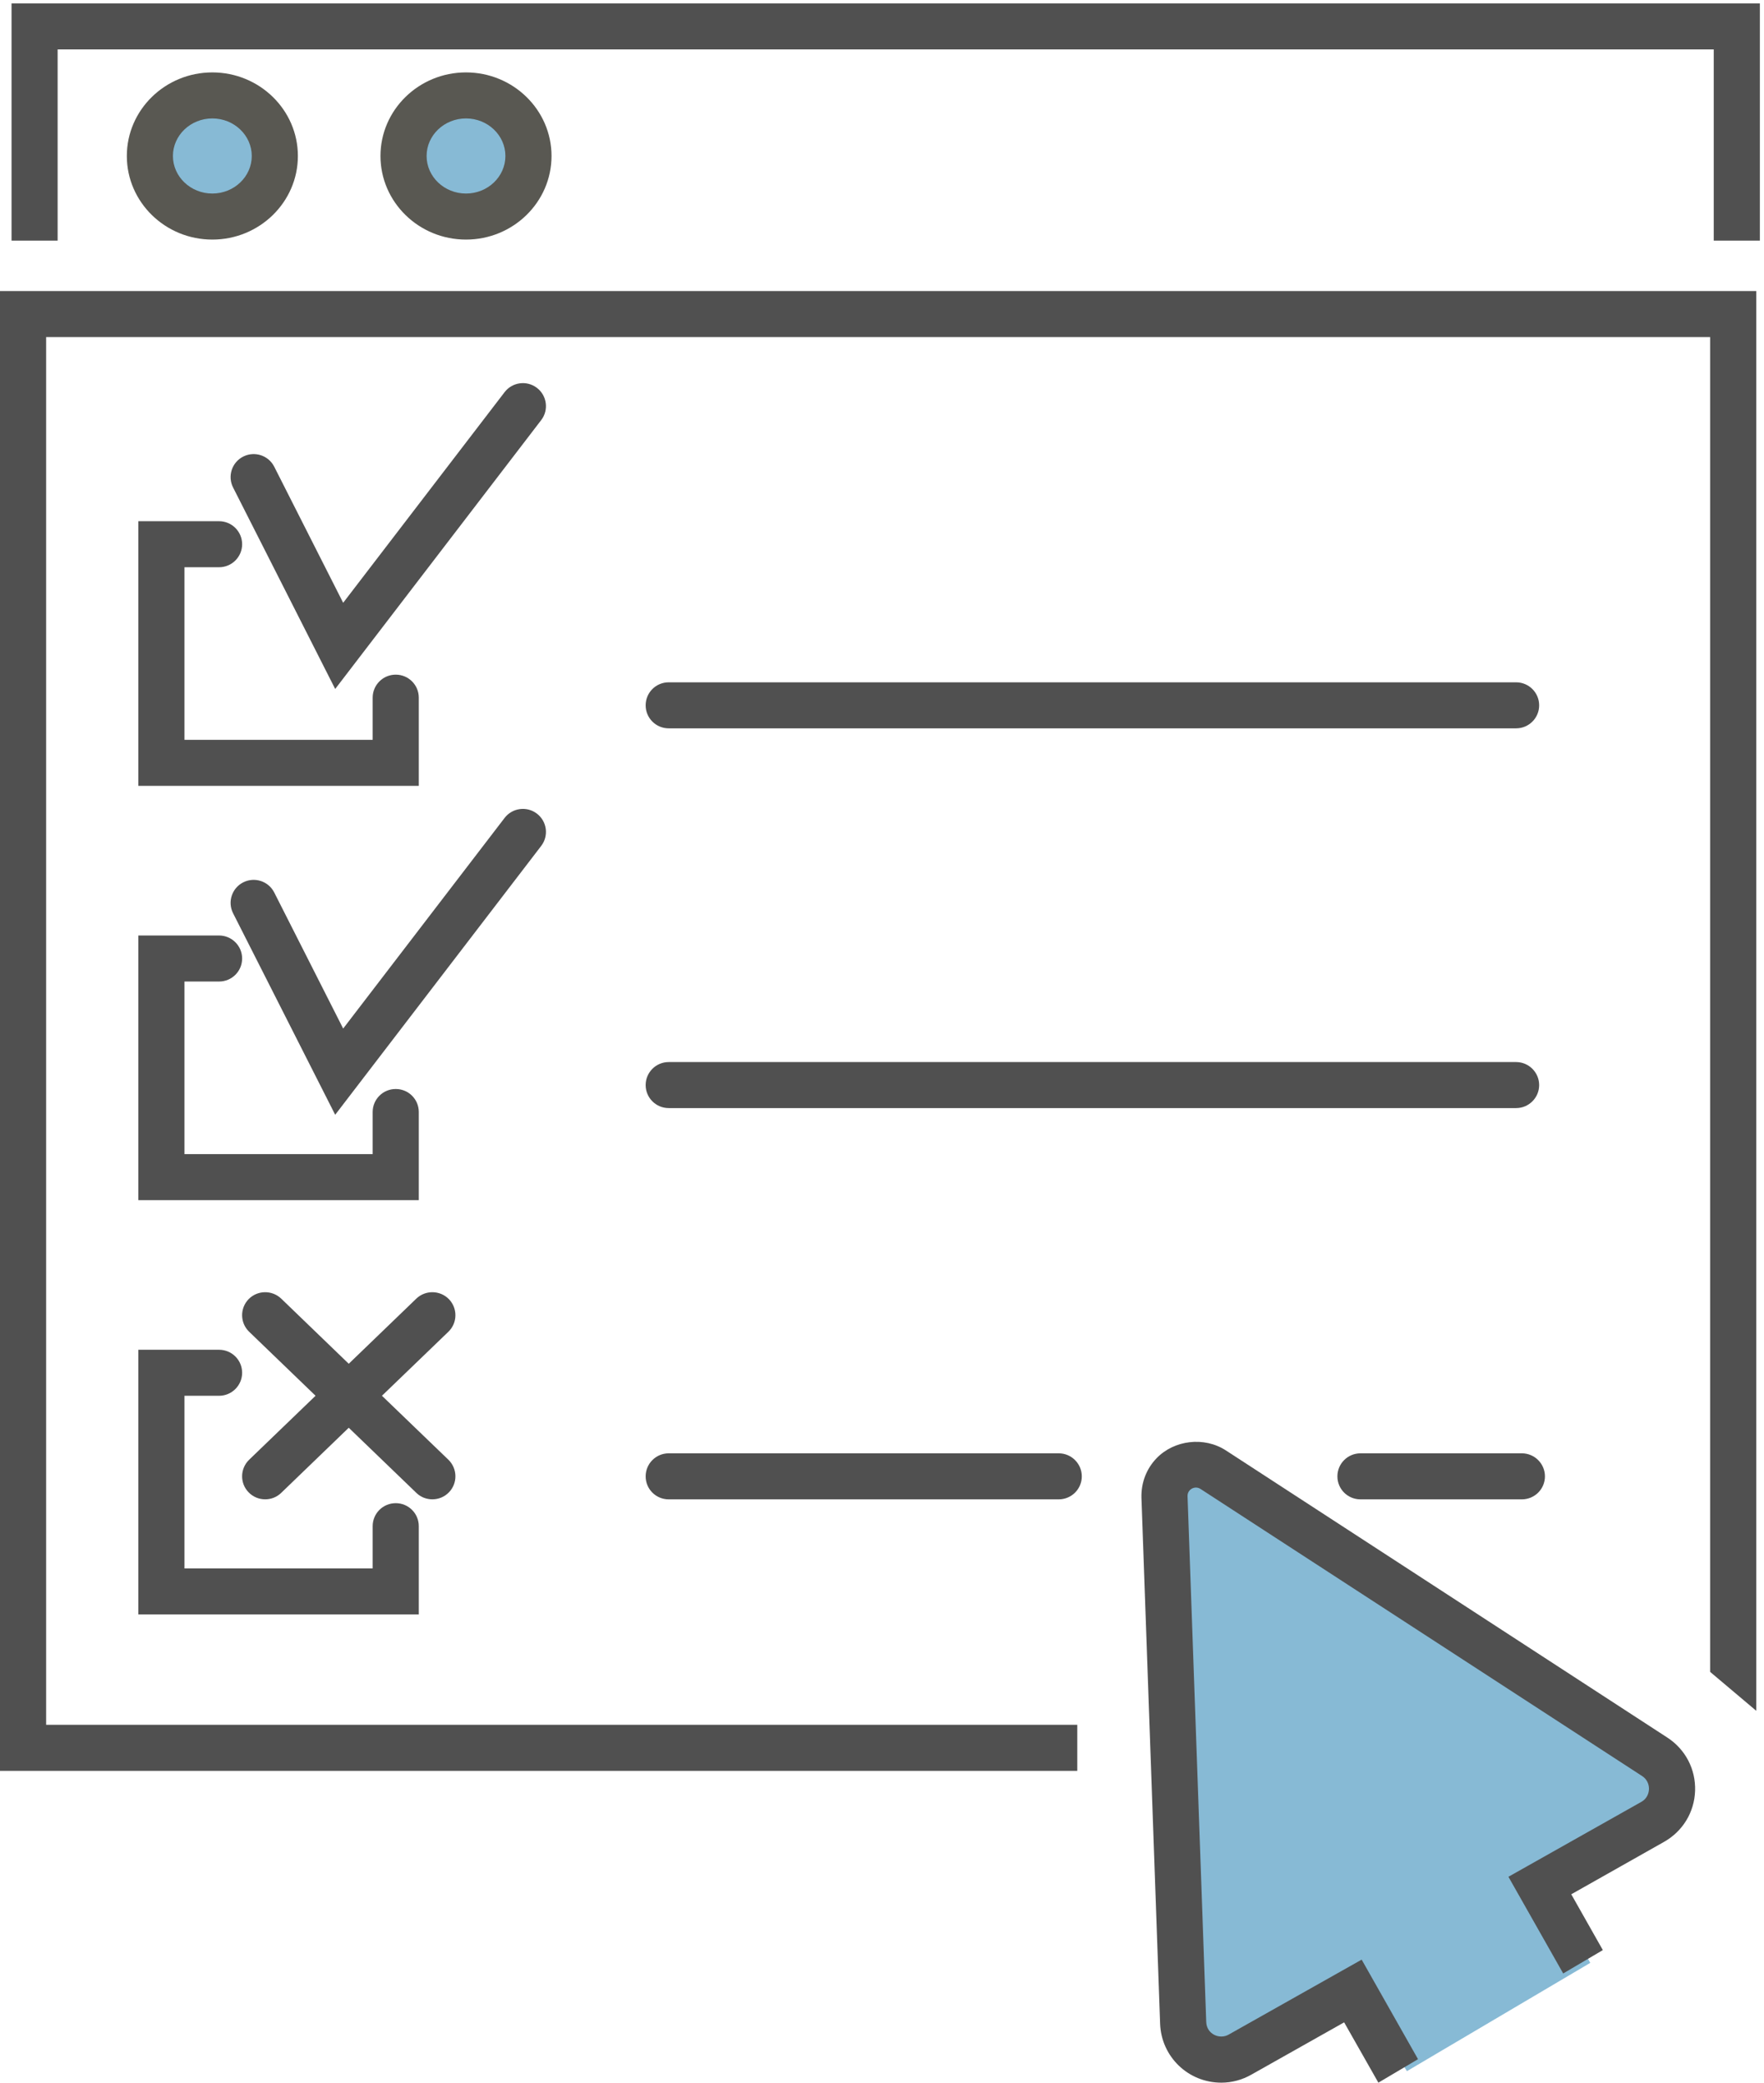
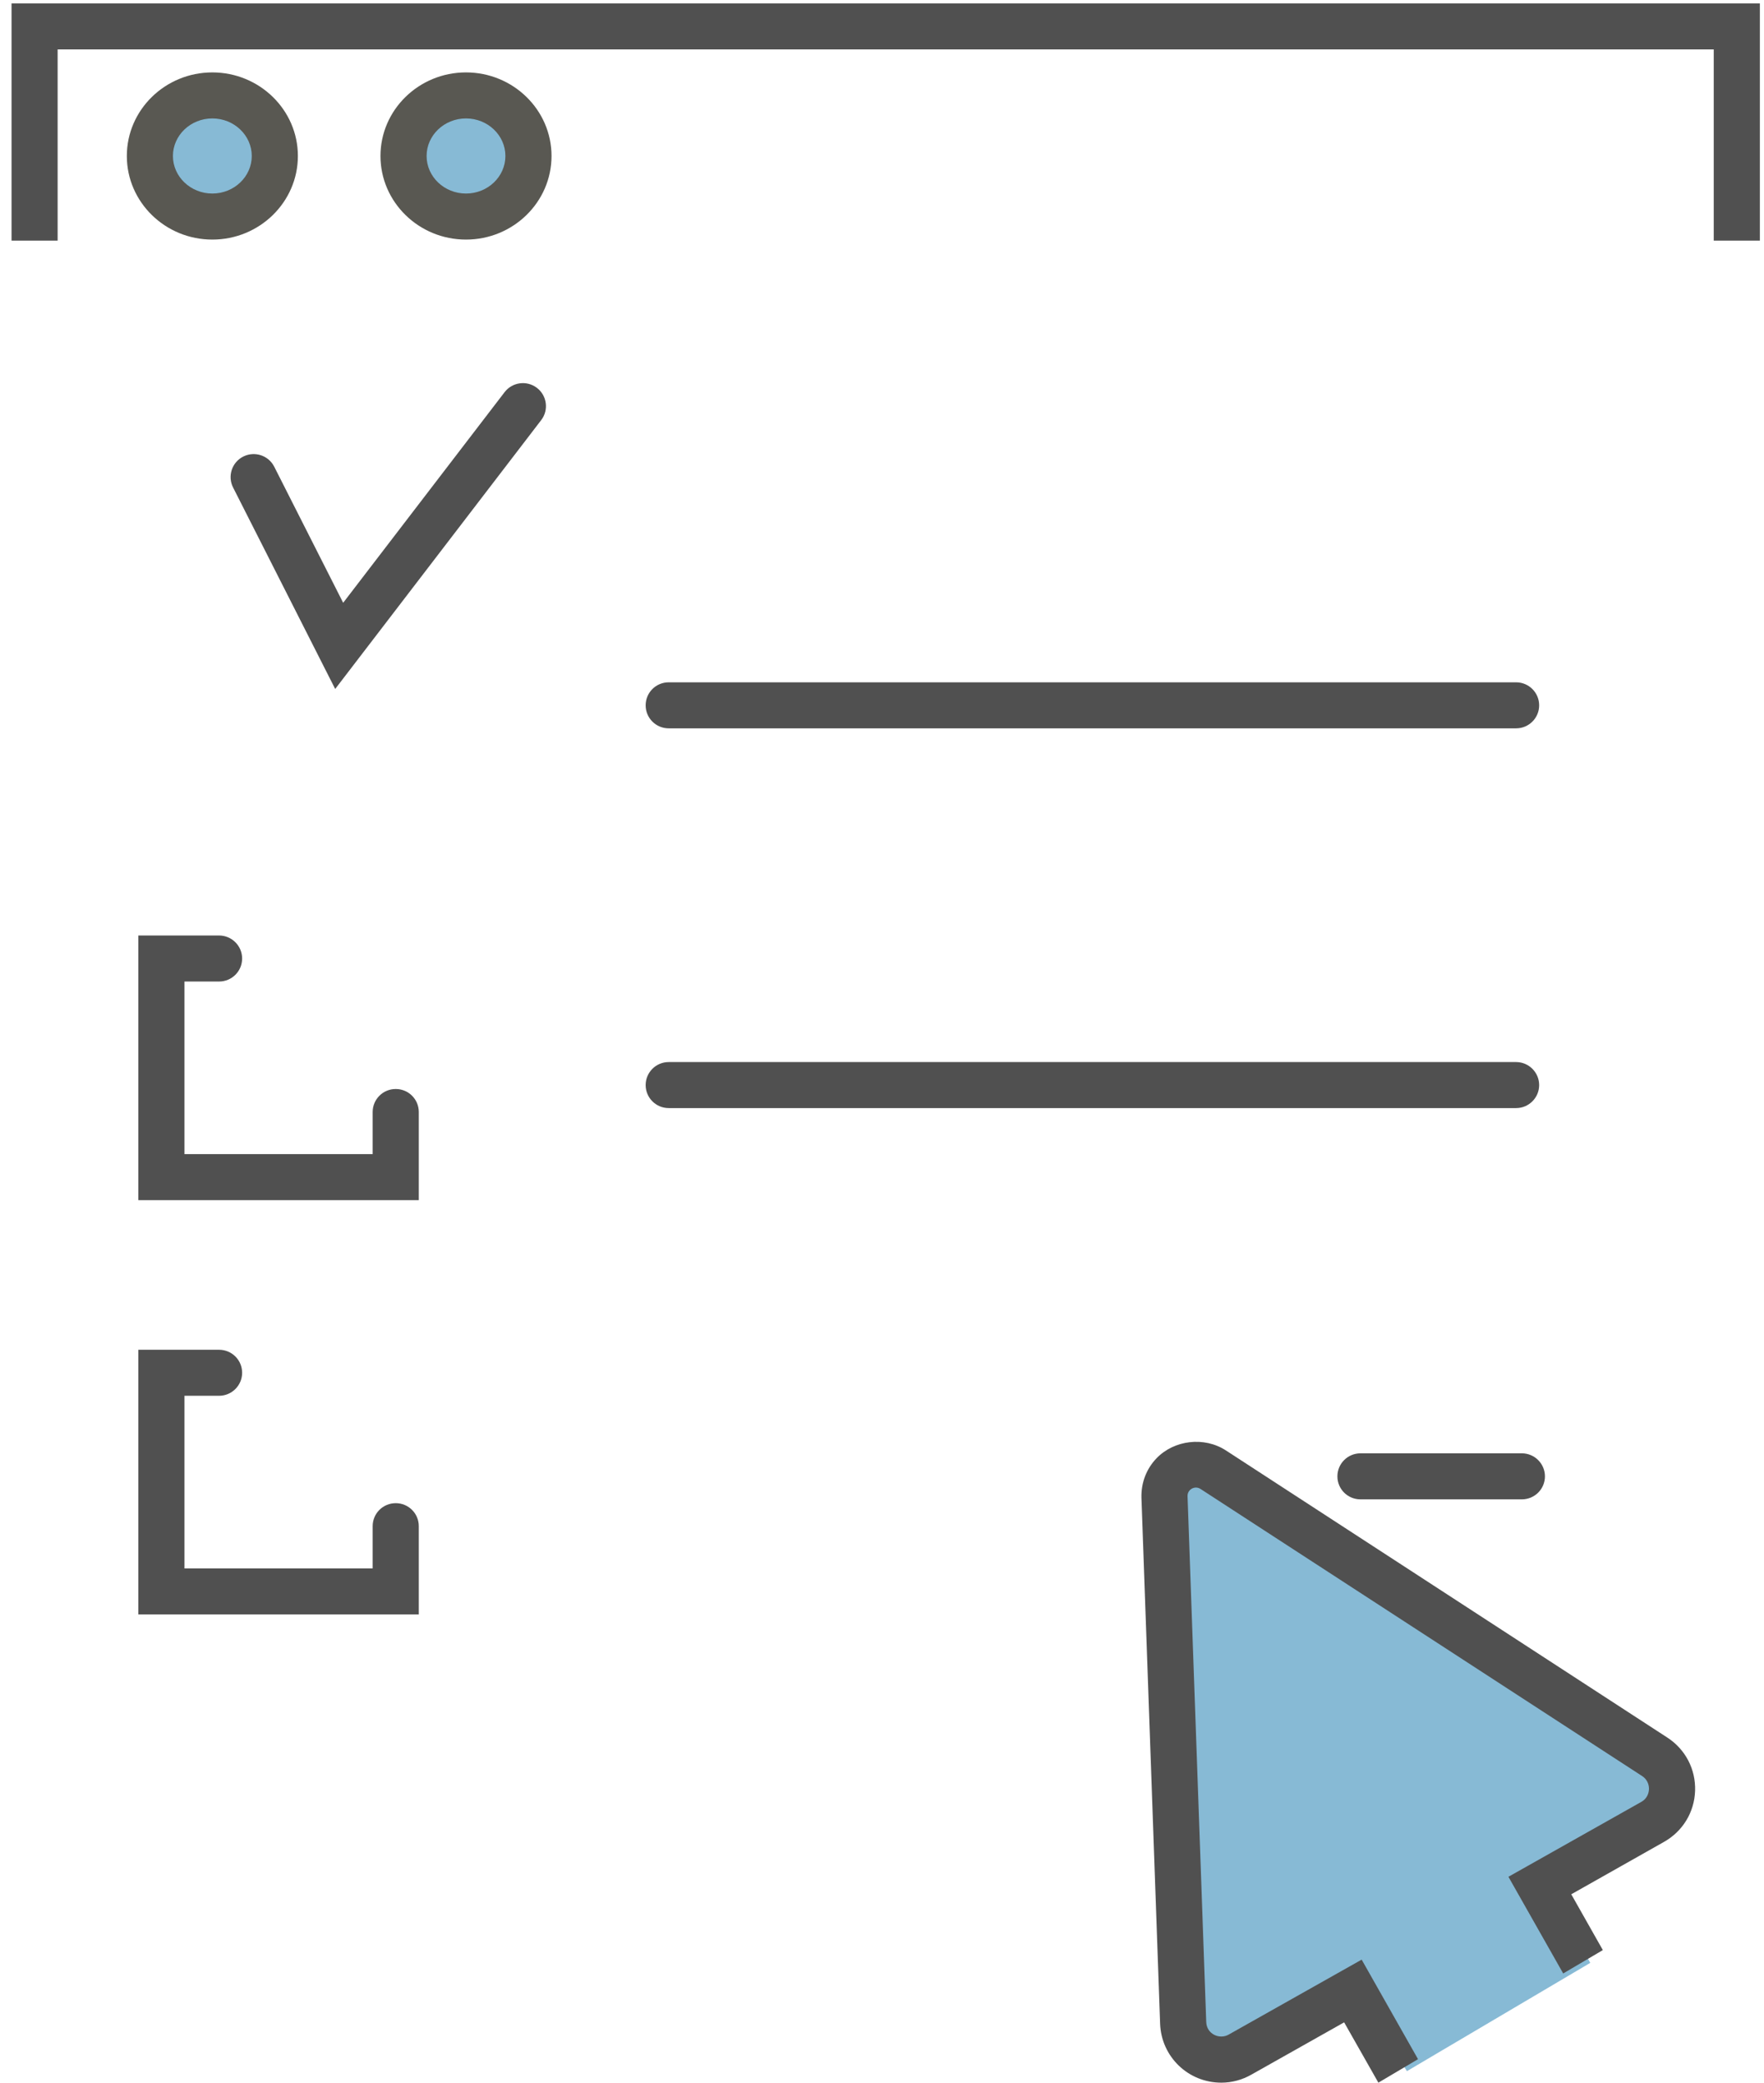
<svg xmlns="http://www.w3.org/2000/svg" width="61px" height="72px" viewBox="0 0 61 72" version="1.1">
  <title>Test</title>
  <desc>Created with Sketch.</desc>
  <defs />
  <g id="Page-1" stroke="none" stroke-width="1" fill="none" fill-rule="evenodd">
    <g id="QM-LP-Improvement-Tin-Can-API-Quiz-Software" transform="translate(-418, -3853)" fill-rule="nonzero">
      <g id="Group-3" transform="translate(363, 3853)">
        <g id="Test" transform="translate(55, 0)">
          <path d="M41.265,51.034 C41.265,51.034 40.667,51.316 40.667,51.897 C40.667,52.482 41.265,70.879 41.265,70.879 C41.265,70.879 41.763,71.178 42.959,70.879 C44.155,70.581 47.145,69.189 47.145,69.189 L48.652,71.595 L54.992,67.852 L53.425,65.012 L57.91,62.327 C57.91,62.327 58.508,62.052 57.412,60.998 C56.315,59.94 41.265,51.034 41.265,51.034" id="Fill-209" fill="#87BAD5" />
          <path d="M9.055,5.429 C9.055,6.386 8.277,7.162 7.318,7.162 C6.359,7.162 5.582,6.386 5.582,5.429 C5.582,4.472 6.359,3.697 7.318,3.697 C8.277,3.697 9.055,4.472 9.055,5.429" id="Fill-210" fill="#87BAD5" />
          <path d="M17.826,5.429 C17.826,6.386 17.049,7.162 16.09,7.162 C15.13,7.162 14.353,6.386 14.353,5.429 C14.353,4.472 15.13,3.697 16.09,3.697 C17.049,3.697 17.826,4.472 17.826,5.429" id="Fill-211" fill="#87BAD5" />
-           <polyline id="Fill-212" fill="#505050" points="60.732 59.138 60.732 10.061 0 10.061 0 61.214 37.253 61.214 37.253 59.623 1.595 59.623 1.595 11.652 59.137 11.652 59.137 57.793 60.732 59.138" />
          <path d="M5.98,5.392 C5.98,4.677 6.592,4.094 7.343,4.094 C8.094,4.094 8.706,4.677 8.706,5.392 C8.706,6.108 8.094,6.69 7.343,6.69 C6.592,6.69 5.98,6.108 5.98,5.392 Z M10.301,5.392 C10.301,3.799 8.974,2.503 7.343,2.503 C5.712,2.503 4.386,3.799 4.386,5.392 C4.386,6.986 5.712,8.282 7.343,8.282 C8.974,8.282 10.301,6.986 10.301,5.392 Z" id="Fill-213" fill="#595852" />
          <polyline id="Fill-214" fill="#505050" points="0.399 8.317 1.993 8.317 1.993 1.708 59.262 1.708 59.262 8.317 60.857 8.317 60.857 0.117 0.399 0.117 0.399 8.317" />
          <path d="M14.752,5.392 C14.752,4.677 15.363,4.094 16.114,4.094 C16.866,4.094 17.477,4.677 17.477,5.392 C17.477,6.108 16.866,6.69 16.114,6.69 C15.363,6.69 14.752,6.108 14.752,5.392 Z M19.072,5.392 C19.072,3.799 17.745,2.503 16.114,2.503 C14.483,2.503 13.157,3.799 13.157,5.392 C13.157,6.986 14.483,8.282 16.114,8.282 C17.745,8.282 19.072,6.986 19.072,5.392 Z" id="Fill-215" fill="#595852" />
          <path d="M18.566,13.407 C18.217,13.141 17.716,13.207 17.449,13.556 L11.867,20.837 L9.483,16.133 C9.284,15.741 8.805,15.585 8.412,15.782 C8.019,15.98 7.861,16.459 8.06,16.851 L11.591,23.816 L18.715,14.522 C18.983,14.174 18.916,13.674 18.566,13.407" id="Fill-216" fill="#505050" />
-           <path d="M18.566,28.125 C18.217,27.859 17.716,27.925 17.449,28.274 L11.867,35.555 L9.483,30.851 C9.284,30.459 8.805,30.303 8.412,30.5 C8.019,30.699 7.861,31.177 8.06,31.569 L11.591,38.535 L18.715,29.241 C18.983,28.892 18.916,28.392 18.566,28.125" id="Fill-217" fill="#505050" />
-           <path d="M15.525,44.91 C15.218,44.596 14.713,44.588 14.397,44.89 L12.06,47.142 L9.724,44.89 C9.407,44.588 8.902,44.596 8.596,44.91 C8.29,45.229 8.299,45.73 8.616,46.036 L10.912,48.248 L8.616,50.459 C8.299,50.766 8.29,51.271 8.596,51.585 C8.753,51.748 8.961,51.828 9.17,51.828 C9.37,51.828 9.569,51.756 9.724,51.605 L12.06,49.354 L14.397,51.605 C14.552,51.756 14.752,51.828 14.951,51.828 C15.16,51.828 15.368,51.748 15.525,51.585 C15.83,51.271 15.822,50.766 15.505,50.459 L13.208,48.248 L15.505,46.036 C15.822,45.73 15.83,45.229 15.525,44.91" id="Fill-218" fill="#505050" />
-           <path d="M7.575,19.608 C8.016,19.608 8.373,19.252 8.373,18.813 C8.373,18.373 8.016,18.017 7.575,18.017 L4.784,18.017 L4.784,27.166 L14.482,27.166 L14.482,24.116 C14.482,23.677 14.125,23.321 13.685,23.321 C13.244,23.321 12.887,23.677 12.887,24.116 L12.887,25.575 L6.379,25.575 L6.379,19.608 L7.575,19.608" id="Fill-219" fill="#505050" />
          <path d="M4.784,41.487 L14.482,41.487 L14.482,38.44 C14.482,37.998 14.125,37.644 13.685,37.644 C13.244,37.644 12.887,37.998 12.887,38.44 L12.887,39.896 L6.379,39.896 L6.379,33.929 L7.575,33.929 C8.016,33.929 8.373,33.575 8.373,33.133 C8.373,32.696 8.016,32.338 7.575,32.338 L4.784,32.338 L4.784,41.487" id="Fill-220" fill="#505050" />
          <path d="M4.784,55.807 L14.482,55.807 L14.482,52.756 C14.482,52.315 14.125,51.961 13.685,51.961 C13.244,51.961 12.887,52.315 12.887,52.756 L12.887,54.216 L6.379,54.216 L6.379,48.249 L7.575,48.249 C8.016,48.249 8.373,47.891 8.373,47.454 C8.373,47.012 8.016,46.658 7.575,46.658 L4.784,46.658 L4.784,55.807" id="Fill-221" fill="#505050" />
          <path d="M23.124,25.177 L52.428,25.177 C52.867,25.177 53.225,24.821 53.225,24.382 C53.225,23.942 52.867,23.586 52.428,23.586 L23.124,23.586 C22.682,23.586 22.327,23.942 22.327,24.382 C22.327,24.821 22.682,25.177 23.124,25.177" id="Fill-222" fill="#505050" />
          <path d="M53.225,37.509 C53.225,37.071 52.867,36.713 52.428,36.713 L23.124,36.713 C22.682,36.713 22.327,37.071 22.327,37.509 C22.327,37.946 22.682,38.304 23.124,38.304 L52.428,38.304 C52.867,38.304 53.225,37.946 53.225,37.509" id="Fill-223" fill="#505050" />
-           <path d="M23.124,50.238 C22.682,50.238 22.327,50.596 22.327,51.034 C22.327,51.475 22.682,51.829 23.124,51.829 L36.612,51.829 C37.051,51.829 37.409,51.475 37.409,51.034 C37.409,50.596 37.051,50.238 36.612,50.238 L23.124,50.238" id="Fill-224" fill="#505050" />
          <path d="M52.627,50.238 L47.046,50.238 C46.603,50.238 46.248,50.596 46.248,51.034 C46.248,51.475 46.603,51.829 47.046,51.829 L52.627,51.829 C53.066,51.829 53.425,51.475 53.425,51.034 C53.425,50.596 53.066,50.238 52.627,50.238" id="Fill-225" fill="#505050" />
          <path d="M58.617,61.901 C58.641,61.157 58.282,60.469 57.656,60.063 L42.386,50.134 C41.64,49.653 40.604,49.776 39.994,50.408 C39.639,50.778 39.456,51.264 39.472,51.781 L40.117,69.952 C40.157,71.094 41.086,71.993 42.234,71.993 C42.597,71.993 42.956,71.897 43.275,71.714 L46.481,69.908 L47.665,71.993 L49.036,71.181 L47.087,67.74 L42.49,70.33 C42.179,70.509 41.728,70.322 41.712,69.896 L41.066,51.721 C41.062,51.642 41.09,51.57 41.142,51.514 C41.238,51.415 41.389,51.387 41.517,51.471 L56.787,61.395 C57.006,61.539 57.026,61.761 57.022,61.849 C57.018,61.936 56.99,62.155 56.759,62.286 L52.162,64.876 L54.056,68.218 L55.427,67.41 L54.335,65.481 L57.54,63.671 C58.19,63.305 58.593,62.645 58.617,61.901" id="Fill-226" fill="#505050" />
        </g>
      </g>
    </g>
  </g>
</svg>